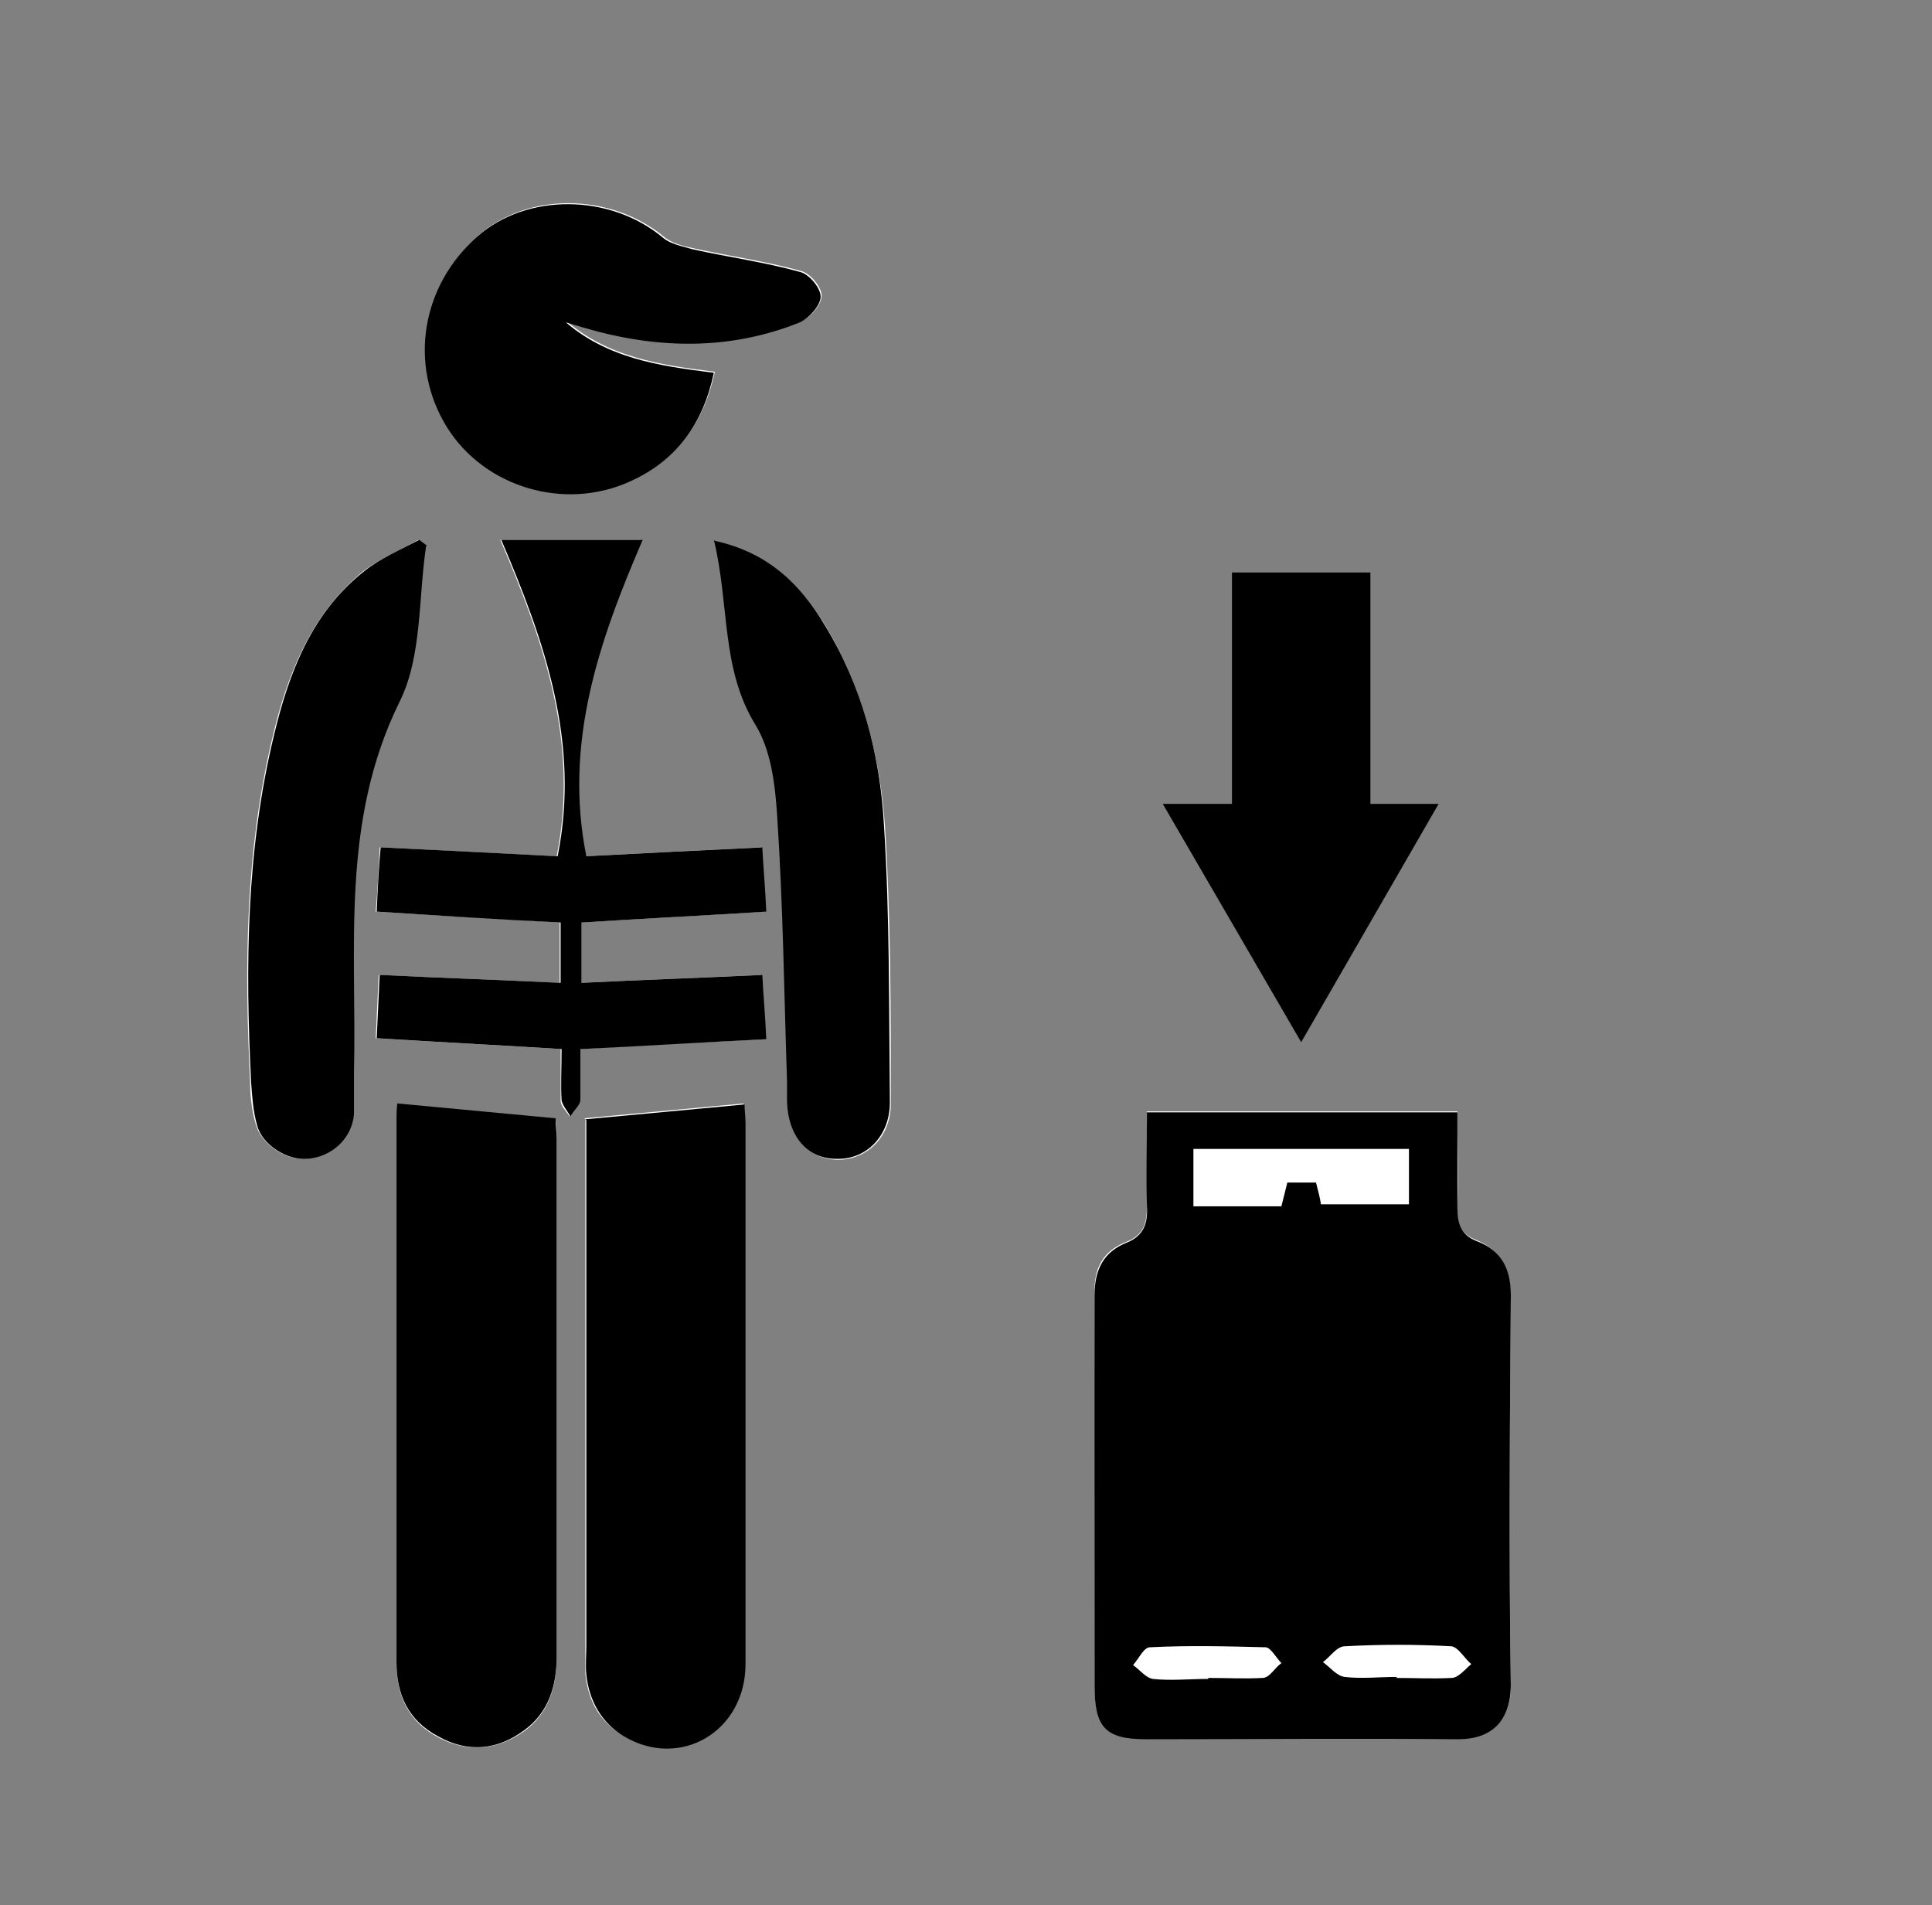
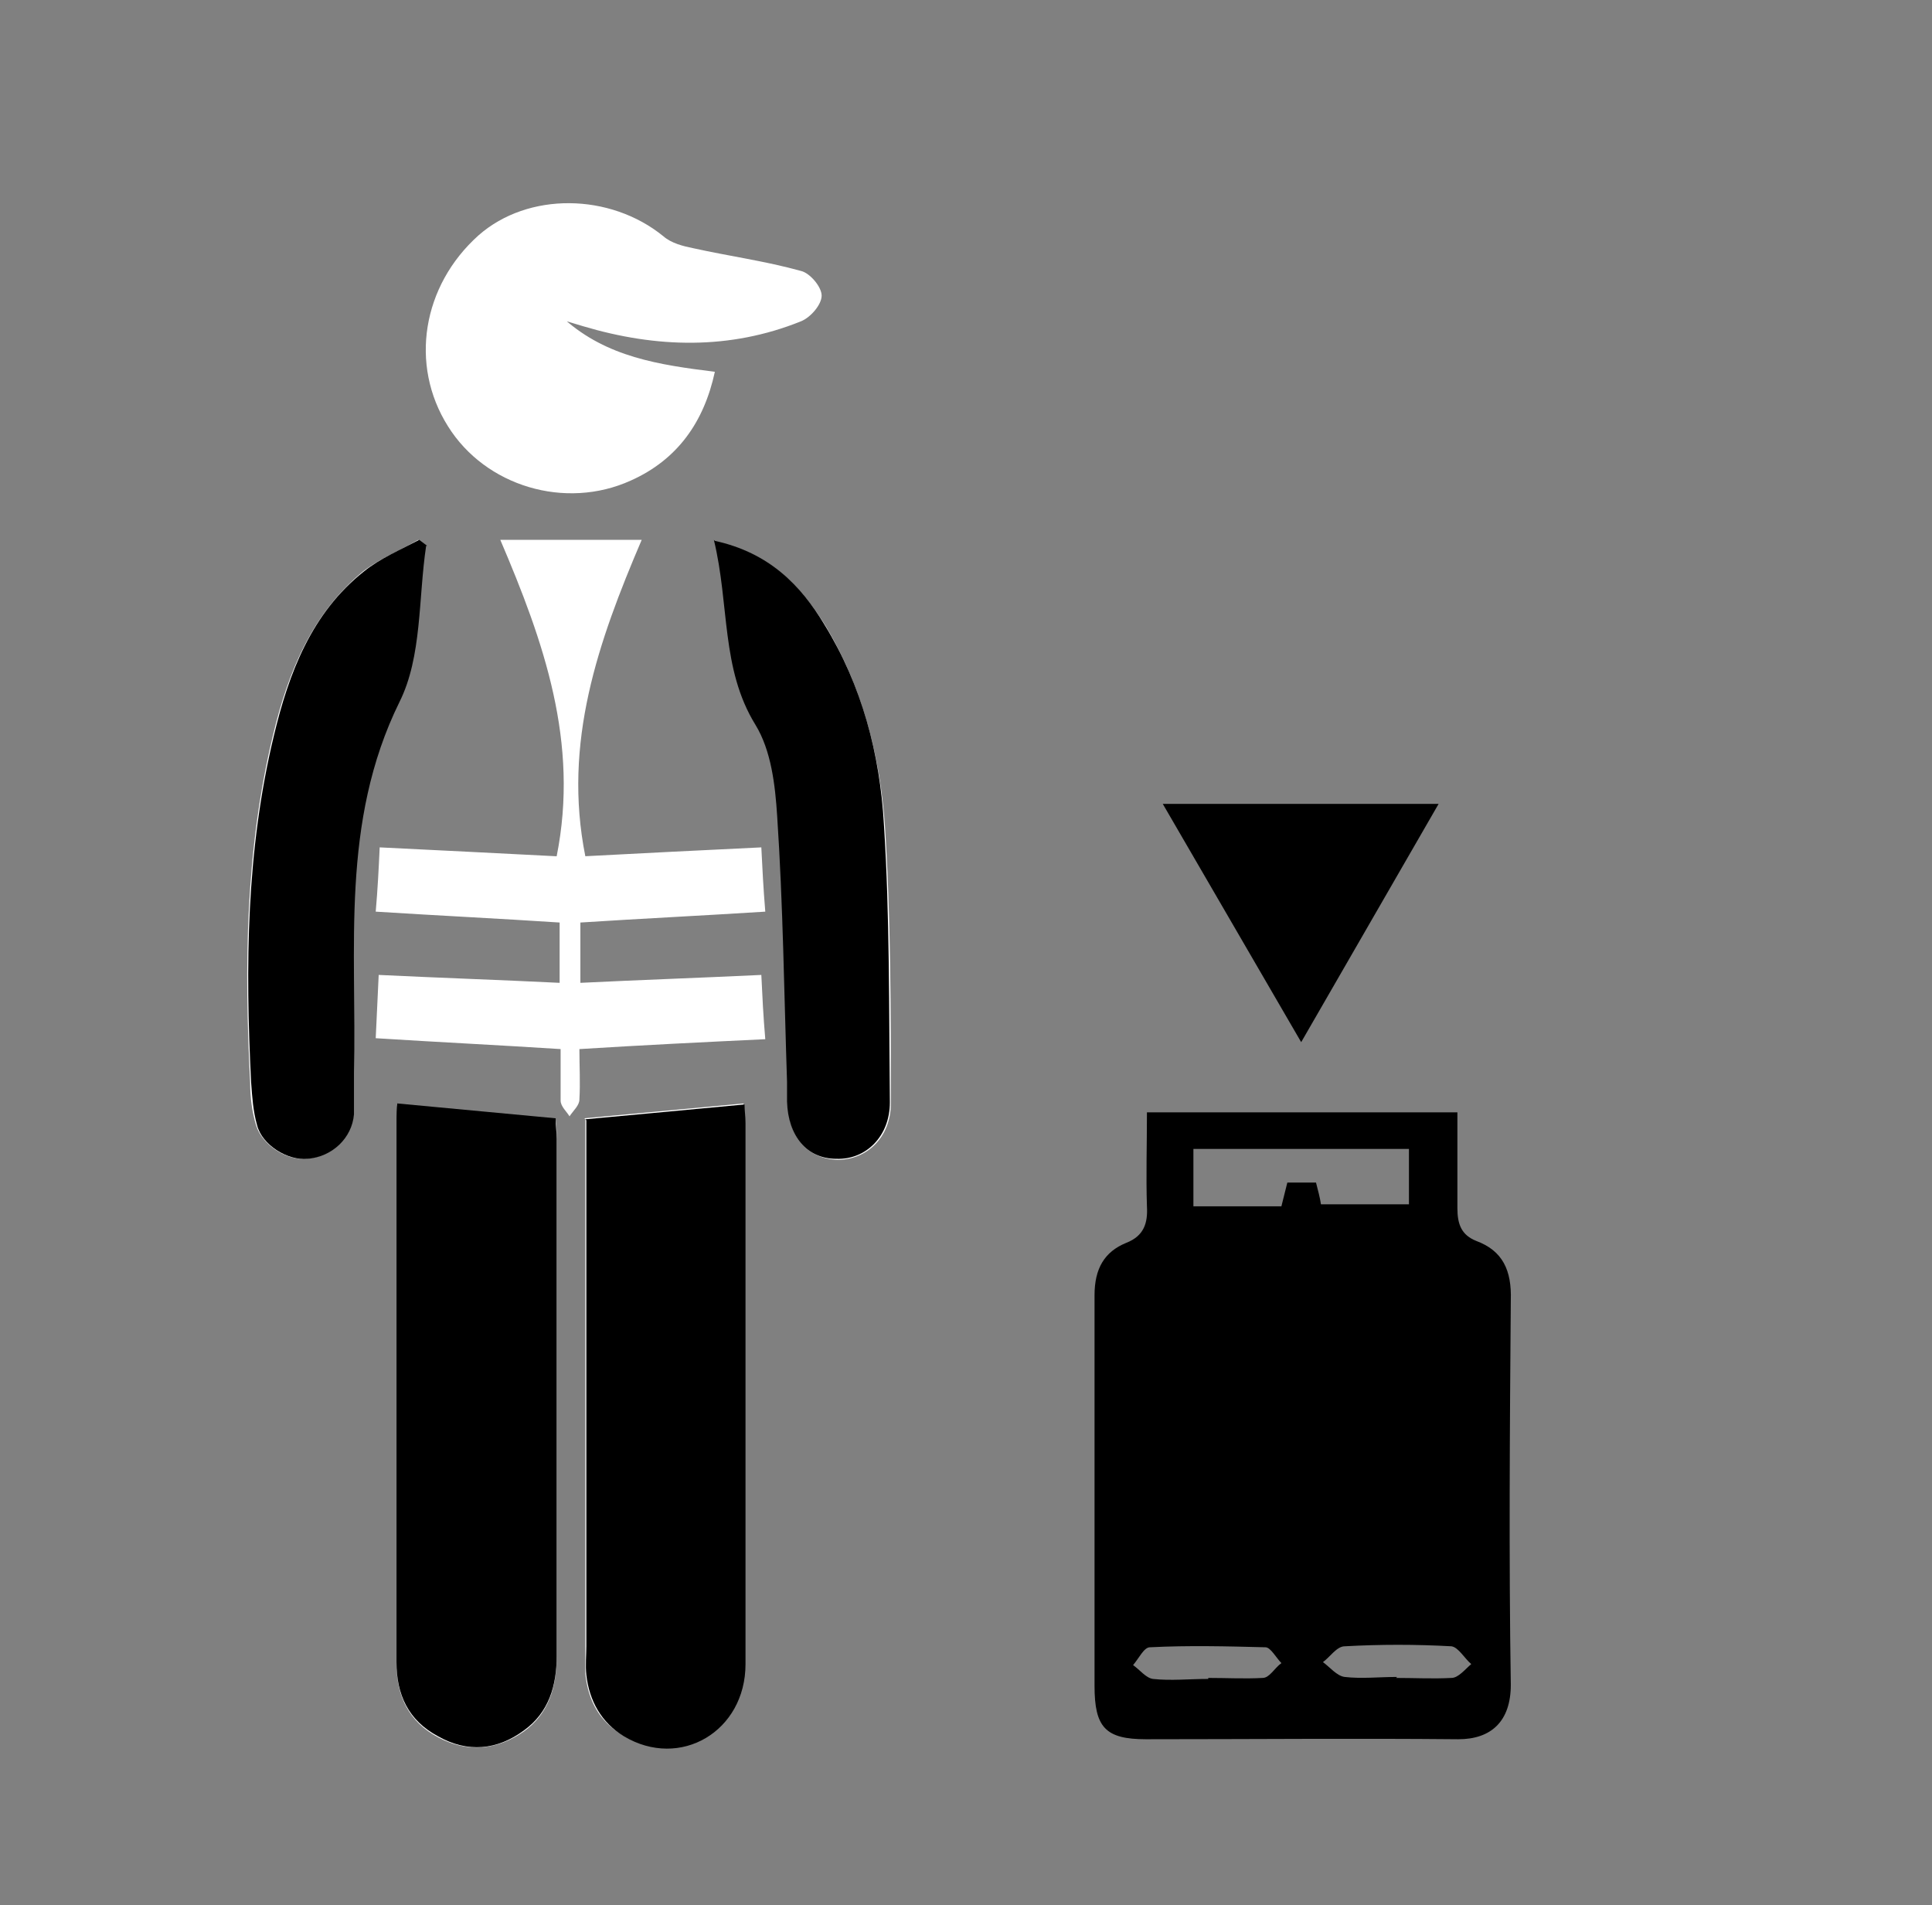
<svg xmlns="http://www.w3.org/2000/svg" id="Layer_1" data-name="Layer 1" version="1.1" viewBox="0 0 195.4 192.7">
  <rect x="0" y="0" width="195.4" height="192.7" fill="#808080" stroke="none" />
  <defs>
    <style>
      .cls-1 {
        fill: #000;
      }

      .cls-1, .cls-2 {
        stroke-width: 0px;
      }

      .cls-3 {
        fill: none;
        stroke: #000;
        stroke-miterlimit: 10;
        stroke-width: 14px;
      }

      .cls-2 {
        fill: #fff;
      }
    </style>
  </defs>
  <g>
    <path class="cls-2" d="M40.2,111.6c0,.6-.1,1.3-.1,1.9,0,18.2,0,36.5,0,54.7,0,3.3,1.2,5.9,4.2,7.5,3,1.6,6,1.3,8.7-.6,2.5-1.8,3.3-4.5,3.3-7.5,0-17.4,0-34.8,0-52.3,0-.7,0-1.4-.1-2.1-5.4-.5-10.6-1-16-1.5ZM59.2,113.2c0,.9,0,1.8,0,2.6,0,16.9,0,33.7,0,50.6,0,1,0,2,0,2.9.3,2.7,1.4,4.8,3.8,6.2,5.7,3.4,12.3-.5,12.3-7.3,0-18.2,0-36.5,0-54.7,0-.6,0-1.3-.1-1.9-5.4.5-10.6,1-16.1,1.5ZM57,32.4c.7.2,1.3.4,2,.6,7.4,2.2,14.8,2.4,22-.5,1-.4,2.1-1.7,2.1-2.6,0-.9-1.2-2.3-2.1-2.5-3.6-1-7.3-1.5-10.9-2.3-1-.2-2.2-.5-3-1.2-5.4-4.4-13.7-4.5-18.7-.1-5.7,5.1-7,13.1-3.1,19.3,3.8,6.1,11.9,8.5,18.5,5.5,4.7-2.1,7.4-5.9,8.5-11-5.7-.7-10.9-1.5-15.2-5.3ZM59.2,86.6c-2.3-11.5,1.3-21.7,5.7-32h-14.3c4.4,10.3,8,20.5,5.7,32-5.8-.3-11.8-.6-17.9-.9-.1,2.2-.2,4.2-.4,6.5,6.3.4,12.5.7,18.6,1.1v6.1c-6.1-.3-12.1-.5-18.3-.8-.1,2.2-.2,4.2-.3,6.4,6.3.4,12.5.7,18.7,1.1,0,1.9,0,3.6,0,5.2,0,.6.6,1.1.9,1.6.4-.6,1-1.1,1-1.7.1-1.7,0-3.4,0-5.1,6.4-.4,12.5-.7,18.8-1-.2-2.3-.3-4.4-.4-6.5-6.3.3-12.2.5-18.3.8v-6.1c6.2-.4,12.4-.7,18.7-1.1-.2-2.4-.3-4.5-.4-6.5-6.3.3-12.2.6-17.9.9ZM43.1,55.2l-.8-.6c-1.9,1.1-3.9,1.9-5.6,3.2-5.2,4.3-7.6,10.3-9.1,16.6-2.8,11.6-2.9,23.3-2.3,35.1,0,1.5.2,3,.6,4.3.6,2,3.1,3.6,5.1,3.4,2.4-.2,4.4-2.1,4.7-4.5.1-1.4,0-2.8,0-4.2.3-12.6-1.4-25.4,4.6-37.5,2.3-4.6,1.9-10.5,2.7-15.8ZM72.3,54.7c1.7,6.6.7,13,4.2,18.7,1.6,2.6,2,6.1,2.2,9.2.5,9,.7,17.9,1,26.9,0,.7,0,1.3,0,2,0,3.5,2,5.7,5,5.8,3,0,5.4-2.3,5.4-5.7,0-9.4,0-18.8-.6-28.1-.5-7.1-2.3-14-6-20.2-2.5-4-5.6-7.3-11.1-8.5Z" />
    <path class="cls-1" d="M40.2,111.6c5.4.5,10.6,1,16,1.5,0,.7.1,1.4.1,2.1,0,17.4,0,34.8,0,52.3,0,3-.8,5.7-3.3,7.5-2.7,2-5.7,2.3-8.7.6-3-1.6-4.2-4.2-4.2-7.5,0-18.2,0-36.5,0-54.7,0-.6,0-1.3.1-1.9Z" />
    <path class="cls-1" d="M59.2,113.2c5.5-.5,10.7-1,16.1-1.5,0,.6.1,1.2.1,1.9,0,18.2,0,36.5,0,54.7,0,6.8-6.6,10.7-12.3,7.3-2.3-1.4-3.5-3.6-3.8-6.2-.1-1,0-2,0-2.9,0-16.9,0-33.7,0-50.6s0-1.8,0-2.6Z" />
-     <path class="cls-1" d="M57,32.4c4.3,3.8,9.5,4.6,15.2,5.3-1.1,5.2-3.8,8.9-8.5,11-6.6,3-14.7.6-18.5-5.5-3.9-6.3-2.6-14.3,3.1-19.3,5-4.4,13.4-4.3,18.7.1.8.7,2,.9,3,1.2,3.6.8,7.3,1.3,10.9,2.3.9.2,2.1,1.6,2.1,2.5,0,.9-1.2,2.2-2.1,2.6-7.2,2.9-14.6,2.7-22,.5-.7-.2-1.3-.4-2-.6Z" />
-     <path class="cls-1" d="M59.2,86.6c5.7-.3,11.6-.6,17.9-.9.1,2.1.3,4.1.4,6.5-6.3.4-12.5.7-18.7,1.1v6.1c6.1-.3,12-.5,18.3-.8.1,2.1.3,4.1.4,6.5-6.3.3-12.4.7-18.8,1,0,1.7,0,3.4,0,5.1,0,.6-.7,1.1-1,1.7-.3-.5-.8-1.1-.9-1.6-.1-1.6,0-3.3,0-5.2-6.3-.4-12.4-.7-18.7-1.1.1-2.2.2-4.2.3-6.4,6.1.3,12.1.5,18.3.8v-6.1c-6.2-.3-12.3-.7-18.6-1.1.1-2.3.2-4.4.4-6.5,6.2.3,12.2.6,17.9.9,2.3-11.5-1.3-21.7-5.7-32h14.3c-4.4,10.2-8,20.5-5.7,32Z" />
    <path class="cls-1" d="M43.1,55.2c-.8,5.3-.4,11.2-2.7,15.8-6,12.2-4.3,24.9-4.6,37.5,0,1.4,0,2.8,0,4.2-.2,2.4-2.2,4.3-4.7,4.5-2,.2-4.6-1.4-5.1-3.4-.4-1.4-.5-2.9-.6-4.3-.6-11.8-.5-23.5,2.3-35.1,1.5-6.3,3.8-12.4,9.1-16.6,1.6-1.3,3.7-2.2,5.6-3.2l.8.6Z" />
    <path class="cls-1" d="M72.3,54.7c5.5,1.2,8.7,4.5,11.1,8.5,3.8,6.2,5.6,13.1,6,20.2.6,9.3.5,18.7.6,28.1,0,3.4-2.4,5.8-5.4,5.7-3,0-4.9-2.3-5-5.8,0-.7,0-1.3,0-2-.3-9-.4-17.9-1-26.9-.2-3.1-.6-6.6-2.2-9.2-3.5-5.7-2.6-12.1-4.2-18.7Z" />
  </g>
  <g>
-     <path class="cls-2" d="M116,112.5c0,3.2,0,6.3,0,9.4,0,1.8-.3,3-2.1,3.7-2.3.9-3.3,2.6-3.2,5.3.1,13.2,0,26.3,0,39.5,0,4.2,1.1,5.4,5.2,5.4,10.5,0,21,0,31.6,0,3.3,0,5.4-1.8,5.3-5.5-.2-13-.1-25.9,0-38.9,0-3-.9-4.9-3.5-6-1.6-.6-2-1.7-1.9-3.3.1-3.2,0-6.5,0-9.7h-31.4Z" />
    <path class="cls-1" d="M116,112.5h31.4c0,3.3,0,6.5,0,9.7,0,1.6.4,2.7,1.9,3.3,2.7,1,3.6,3,3.5,6-.1,13-.2,25.9,0,38.9,0,3.7-2,5.5-5.3,5.5-10.5-.1-21,0-31.6,0-4.1,0-5.2-1.2-5.2-5.4,0-13.2,0-26.3,0-39.5,0-2.7,1-4.4,3.2-5.3,1.8-.7,2.2-2,2.1-3.7-.1-3.1,0-6.1,0-9.4ZM133.6,121.8h8.9v-5.6h-21.8v5.8h8.9c.2-.8.4-1.6.6-2.4h2.9c.2.8.4,1.5.5,2.2ZM122.2,169.7c1.9,0,3.7.1,5.5,0,.7,0,1.2-1,1.9-1.5-.5-.5-1.1-1.6-1.6-1.6-3.9-.1-7.8-.2-11.7,0-.6,0-1.1,1.1-1.7,1.8.7.5,1.3,1.3,2,1.4,1.8.2,3.7,0,5.6,0ZM141.2,169.7c1.9,0,3.7.1,5.6,0,.7,0,1.4-.9,2-1.4-.7-.6-1.3-1.7-2-1.8-3.6-.2-7.2-.2-10.8,0-.8,0-1.5,1.1-2.2,1.6.7.5,1.4,1.4,2.2,1.5,1.7.2,3.5,0,5.3,0Z" />
  </g>
  <g>
-     <line class="cls-3" x1="131.6" y1="57.9" x2="131.6" y2="85.4" />
    <polygon class="cls-1" points="117.6 81.3 131.6 105.4 145.5 81.3 117.6 81.3" />
  </g>
</svg>